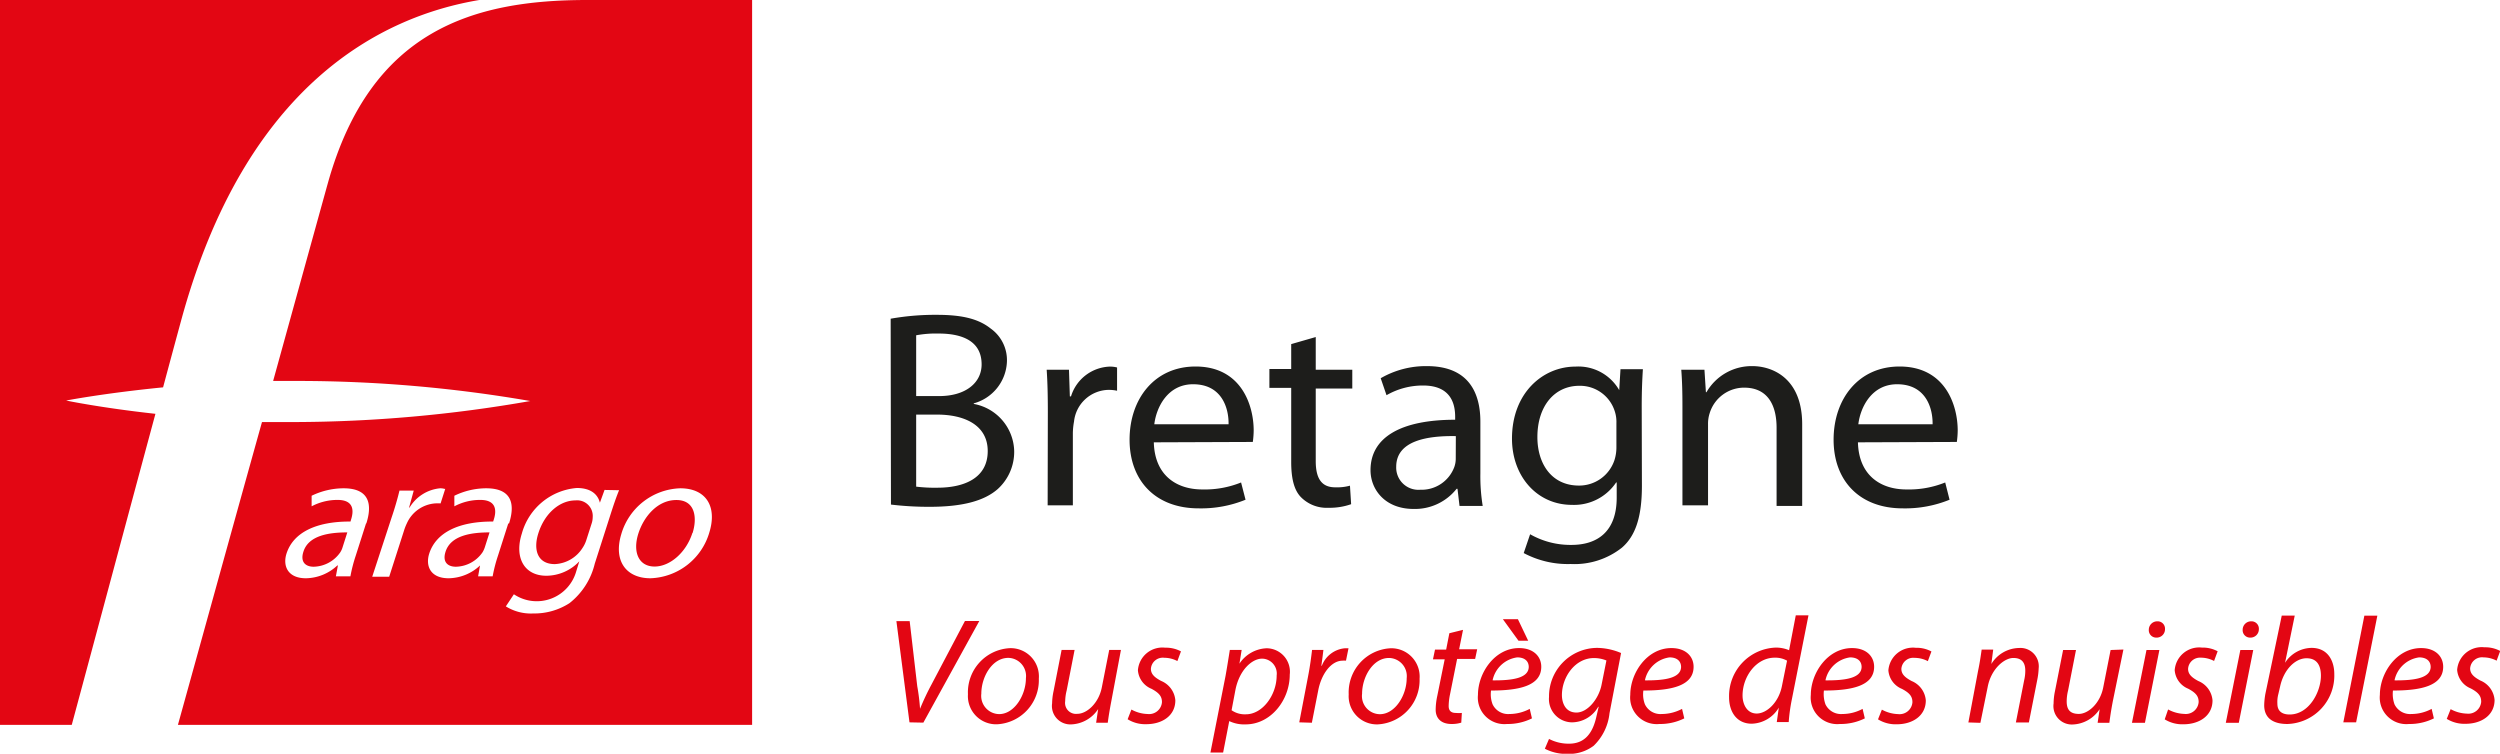
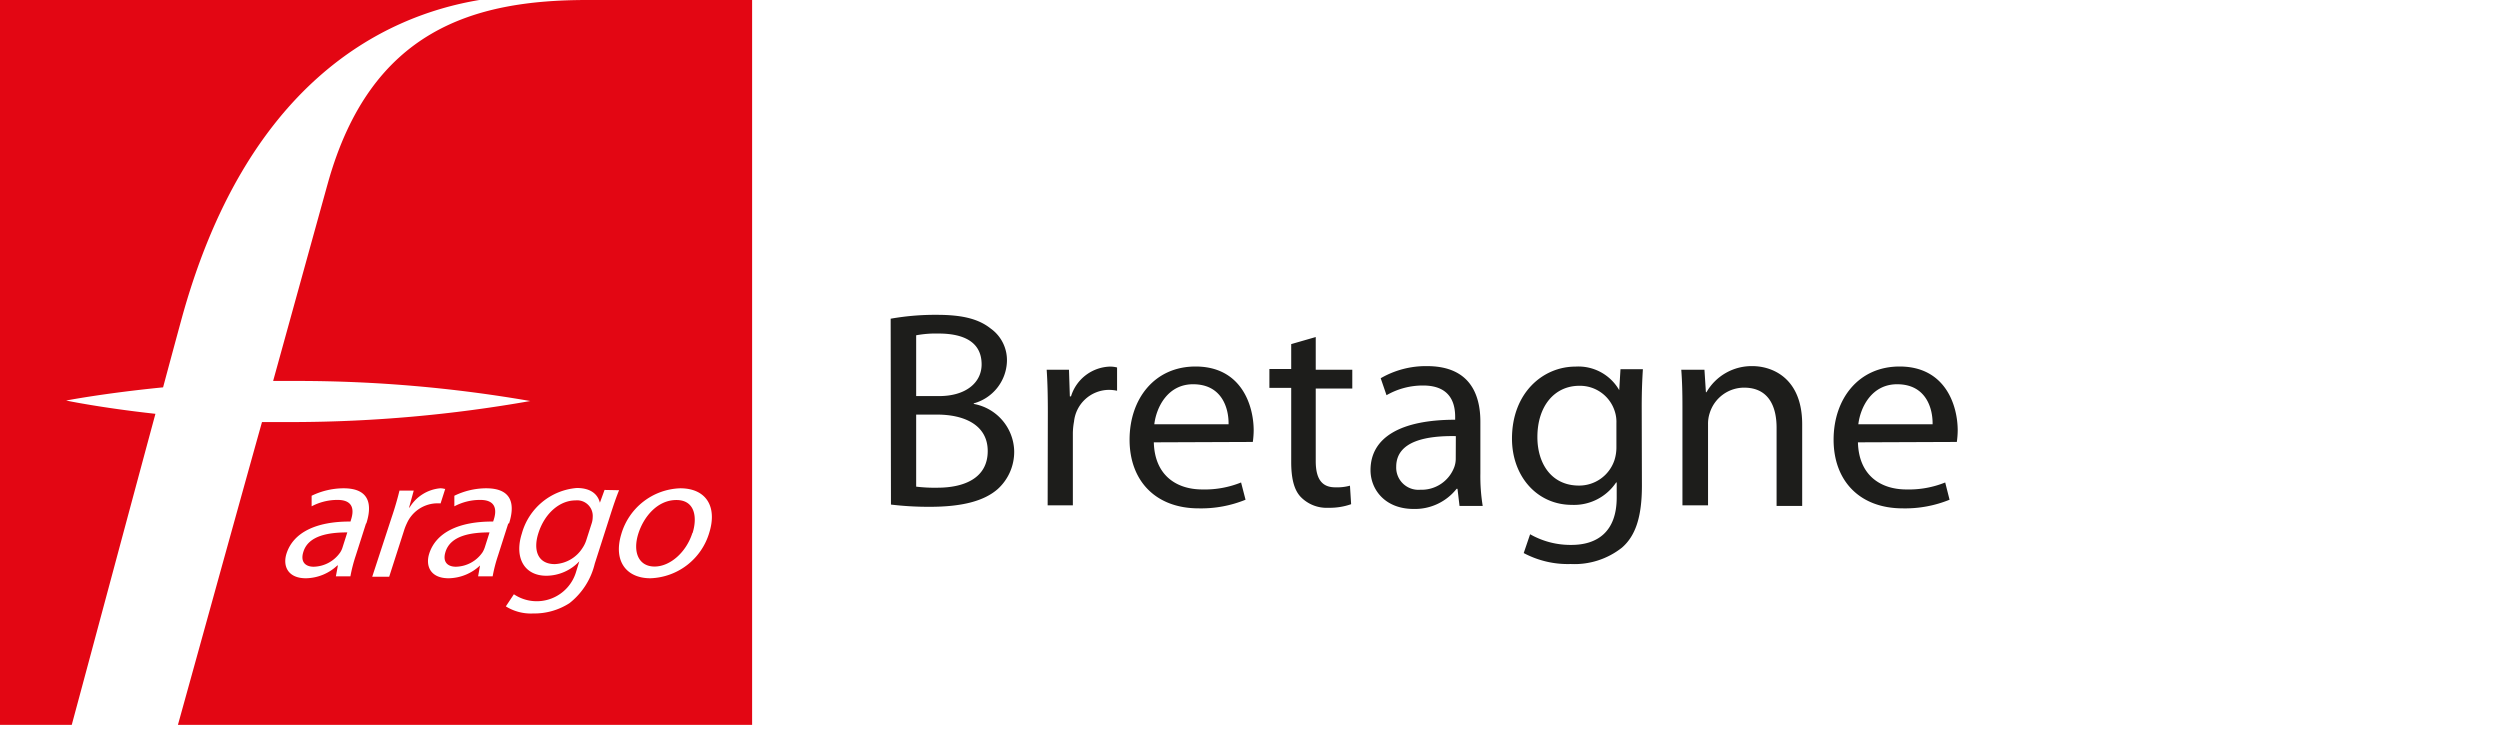
<svg xmlns="http://www.w3.org/2000/svg" id="standard" viewBox="0 0 257.84 77.74">
  <defs>
    <style>.cls-1{fill:#e30613;}.cls-2{fill:#1d1d1b;}</style>
  </defs>
  <path class="cls-1" d="M54.44,7.24H5V82h7.4c2.19-8.11,6-22.35,8.63-32.08-5.64-.62-9.21-1.37-9.21-1.37s3.92-.76,10-1.36c.86-3.21,1.53-5.68,1.85-6.85C30.32,15.84,44.44,8.91,54.44,7.24M40.33,63.69l.49-1.54c-1.81,0-4,.28-4.53,2-.34,1.06.23,1.54,1.06,1.54a3.42,3.42,0,0,0,2.74-1.48,2,2,0,0,0,.24-.52m14.67,0,.49-1.54c-1.81,0-4,.28-4.54,2-.34,1.06.23,1.54,1.07,1.54a3.42,3.42,0,0,0,2.74-1.48,2.42,2.42,0,0,0,.24-.52m11-2.4a2.2,2.2,0,0,0,.13-.72,1.61,1.61,0,0,0-1.78-1.72c-1.6,0-3.16,1.3-3.82,3.37-.56,1.73-.09,3.2,1.69,3.2a3.57,3.57,0,0,0,2.86-1.67,3.15,3.15,0,0,0,.41-.87Zm10.43.92c.48-1.51.31-3.4-1.67-3.4s-3.38,1.76-3.92,3.45c-.62,1.95.05,3.41,1.67,3.41h0c1.59,0,3.26-1.45,3.9-3.46m1.75-.06a6.56,6.56,0,0,1-6.08,4.73h0c-2.47,0-3.85-1.76-3-4.56a6.56,6.56,0,0,1,6.08-4.72c2.64,0,3.83,1.86,3,4.55M68.85,57.8c-.26.63-.51,1.34-.86,2.43l-1.65,5.15a7.34,7.34,0,0,1-2.61,4.07A6.69,6.69,0,0,1,60,70.51a4.88,4.88,0,0,1-2.83-.73L58,68.53a4.23,4.23,0,0,0,6.44-2.4l.31-1h0a4.7,4.7,0,0,1-3.4,1.49c-2.29,0-3.32-1.88-2.53-4.35a6.42,6.42,0,0,1,5.67-4.7c1.6,0,2.2.79,2.38,1.52h0l.48-1.32ZM57.42,61.23l-1.06,3.32a15.65,15.65,0,0,0-.55,2.13h-1.5l.2-1.12h0a4.83,4.83,0,0,1-3.24,1.32c-1.87,0-2.41-1.26-2-2.55.69-2.14,3-3.32,6.59-3.3l.06-.18c.24-.73.45-2.07-1.43-2.05a5.64,5.64,0,0,0-2.63.66l0-1.09a7.55,7.55,0,0,1,3.28-.77c2.84,0,2.93,1.86,2.36,3.63m-6.58-3.57-.48,1.5a4.8,4.8,0,0,0-.58,0,3.48,3.48,0,0,0-2.9,2.06,5.36,5.36,0,0,0-.3.77l-1.52,4.73H43.39l2-6.11c.34-1,.61-1.94.81-2.77h1.47l-.48,1.75h.05A4.12,4.12,0,0,1,50.4,57.6a1.51,1.51,0,0,1,.44.06m-8.09,3.57-1.06,3.32a15.65,15.65,0,0,0-.55,2.13h-1.5l.21-1.12h-.06a4.83,4.83,0,0,1-3.24,1.32c-1.86,0-2.41-1.26-2-2.55.69-2.14,3-3.32,6.6-3.3l.05-.18c.24-.73.46-2.07-1.43-2.05a5.67,5.67,0,0,0-2.63.66l0-1.09a7.63,7.63,0,0,1,3.29-.77c2.83,0,2.92,1.86,2.35,3.63M82.57,82V7.24h-17c-11.73,0-22.33,3.07-26.75,18.87-.4,1.43-2.77,10-5.65,20.42l2.6,0a140.5,140.5,0,0,1,23.92,2.07,142.17,142.17,0,0,1-24.34,2.17c-1.13,0-2.24,0-3.33,0C28.91,61.9,25.49,74.3,23.35,82Z" transform="translate(-5 -7.24)" />
  <path class="cls-2" d="M196.66,51c.21-1.76,1.38-4.13,4-4.13,3,0,3.69,2.51,3.66,4.13Zm10.16,1.82a9.16,9.16,0,0,0,.09-1.18c0-2.58-1.26-6.6-6-6.6-4.22,0-6.8,3.33-6.8,7.55s2.67,7.08,7.13,7.08a12.14,12.14,0,0,0,4.83-.89L205.62,57a10,10,0,0,1-4,.72c-2.63,0-4.91-1.42-5-4.86Zm-28.3,6.54h2.64V51a3.53,3.53,0,0,1,.18-1.18,3.72,3.72,0,0,1,3.54-2.6c2.48,0,3.35,1.87,3.35,4.13v8.07h2.64V51c0-4.8-3.12-6-5.13-6A5.37,5.37,0,0,0,181,47.69h-.06l-.15-2.32H178.4c.09,1.16.12,2.34.12,3.79Zm-6.81-6a4.33,4.33,0,0,1-.21,1.36,3.83,3.83,0,0,1-3.65,2.6c-2.85,0-4.29-2.28-4.29-5,0-3.24,1.8-5.29,4.32-5.29a3.76,3.76,0,0,1,3.68,2.69,3.48,3.48,0,0,1,.15,1.15Zm2.61-4.19c0-1.71.06-2.84.12-3.85h-2.31L172,47.48H172a4.85,4.85,0,0,0-4.52-2.43c-3.33,0-6.54,2.69-6.54,7.43,0,3.88,2.58,6.83,6.18,6.83A5.22,5.22,0,0,0,171.68,57h.06v1.56c0,3.52-2,4.88-4.67,4.88a8.4,8.4,0,0,1-4.26-1.1l-.66,1.94A9.67,9.67,0,0,0,167,65.41a7.88,7.88,0,0,0,5.27-1.68c1.41-1.21,2.07-3.18,2.07-6.39Zm-19.18,5.43a2.57,2.57,0,0,1-.15.81,3.6,3.6,0,0,1-3.51,2.34A2.29,2.29,0,0,1,149,55.38c0-2.72,3.27-3.21,6.15-3.16Zm2.54-3.87c0-2.81-1.08-5.73-5.51-5.73a9.29,9.29,0,0,0-4.77,1.25L148,48a7.5,7.5,0,0,1,3.78-1c3,0,3.3,2.09,3.3,3.24v.29c-5.61,0-8.73,1.82-8.73,5.2,0,2,1.5,4,4.44,4a5.47,5.47,0,0,0,4.44-2.08h.09l.21,1.77h2.39a19.08,19.08,0,0,1-.24-3.36Zm-19.51-8v2.57h-2.25v1.94h2.25v7.63c0,1.65.27,2.89,1,3.64a3.72,3.72,0,0,0,2.85,1.1,6.63,6.63,0,0,0,2.33-.37l-.12-1.91a5,5,0,0,1-1.53.17c-1.46,0-2-1-2-2.71V47.31h3.77V45.37h-3.77V42ZM124.05,51c.21-1.76,1.38-4.13,4-4.13,3,0,3.69,2.51,3.66,4.13Zm10.16,1.82a9.16,9.16,0,0,0,.09-1.18c0-2.58-1.26-6.6-6-6.6-4.22,0-6.8,3.33-6.8,7.55s2.67,7.08,7.13,7.08a12.14,12.14,0,0,0,4.83-.89L133,57a10,10,0,0,1-4,.72c-2.63,0-4.91-1.42-5-4.86Zm-21.16,6.54h2.6V51.91a6.93,6.93,0,0,1,.12-1.19,3.65,3.65,0,0,1,3.54-3.27,4,4,0,0,1,.9.09v-2.4a2.86,2.86,0,0,0-.75-.09,4.34,4.34,0,0,0-4,3.07h-.12l-.09-2.75h-2.3c.09,1.3.12,2.72.12,4.37ZM99.49,50h2.16c2.85,0,5.22,1.1,5.22,3.76,0,2.83-2.49,3.78-5.19,3.78a15.57,15.57,0,0,1-2.19-.11Zm0-8.18a11.2,11.2,0,0,1,2.31-.18c2.64,0,4.44.9,4.44,3.18,0,1.88-1.62,3.27-4.38,3.27H99.49Zm-2.6,17.46a32.6,32.6,0,0,0,4,.23c3.3,0,5.58-.58,7-1.82a5.18,5.18,0,0,0,1.71-3.91,5.07,5.07,0,0,0-4.17-4.88v-.06a4.65,4.65,0,0,0,3.42-4.28,4,4,0,0,0-1.68-3.44c-1.26-1-2.94-1.41-5.55-1.41a26.27,26.27,0,0,0-4.76.4Z" transform="translate(-5 -7.24)" />
-   <path class="cls-1" d="M257.35,81.38a3.44,3.44,0,0,0,1.93.51c1.64,0,3-.88,3-2.46a2.36,2.36,0,0,0-1.46-2c-.69-.37-1.06-.71-1.06-1.26a1.23,1.23,0,0,1,1.38-1.13,2.91,2.91,0,0,1,1.35.34l.37-1a3.25,3.25,0,0,0-1.62-.38,2.54,2.54,0,0,0-2.82,2.33,2.25,2.25,0,0,0,1.4,1.91c.81.43,1.08.79,1.08,1.38a1.33,1.33,0,0,1-1.48,1.22,3.71,3.71,0,0,1-1.67-.46ZM255.69,76c0,1.17-1.64,1.43-3.73,1.41a3,3,0,0,1,2.54-2.37c.71,0,1.19.34,1.19,1m.1,4.31a4.42,4.42,0,0,1-2.09.53,1.78,1.78,0,0,1-1.74-1,3.13,3.13,0,0,1-.16-1.42c2.88,0,5.18-.48,5.18-2.45,0-1.07-.8-1.93-2.28-1.93-2.51,0-4.25,2.56-4.25,4.83a2.74,2.74,0,0,0,3,3,5.61,5.61,0,0,0,2.57-.58ZM248,81.74l2.19-11h-1.34l-2.17,11Zm-7.84-3.69c.38-1.77,1.57-2.92,2.73-2.92s1.48.87,1.48,1.8c0,1.66-1.22,4-3.23,4-.84,0-1.26-.4-1.26-1.11a3.21,3.21,0,0,1,.1-1Zm.17-7.32-1.69,8.08a7.74,7.74,0,0,0-.12,1.16c0,1.4,1,1.94,2.39,1.94a5,5,0,0,0,4.84-5.15c0-1.33-.64-2.7-2.35-2.7a3.31,3.31,0,0,0-2.73,1.54h0l1-4.87ZM237.07,73a.86.86,0,0,0,.9-.87.76.76,0,0,0-.79-.81.87.87,0,0,0-.88.87.76.76,0,0,0,.77.81m-1.17,8.79,1.49-7.51h-1.33l-1.5,7.51Zm-7.64-.36a3.44,3.44,0,0,0,1.93.51c1.64,0,3-.88,3-2.46a2.36,2.36,0,0,0-1.46-2c-.69-.37-1.06-.71-1.06-1.26A1.23,1.23,0,0,1,232,75.07a2.91,2.91,0,0,1,1.35.34l.37-1a3.25,3.25,0,0,0-1.62-.38,2.53,2.53,0,0,0-2.81,2.33,2.24,2.24,0,0,0,1.39,1.91c.81.43,1.08.79,1.08,1.38a1.33,1.33,0,0,1-1.48,1.22,3.75,3.75,0,0,1-1.67-.46ZM227.39,73a.86.86,0,0,0,.9-.87.76.76,0,0,0-.79-.81.87.87,0,0,0-.88.87.76.76,0,0,0,.77.81m-1.17,8.79,1.49-7.51h-1.33l-1.5,7.51Zm-3.54-7.51-.76,3.85c-.32,1.66-1.55,2.74-2.52,2.74s-1.25-.52-1.25-1.3a4.72,4.72,0,0,1,.14-1.1l.82-4.19h-1.33l-.84,4.25a6.35,6.35,0,0,0-.14,1.26,1.9,1.9,0,0,0,2,2.17,3.48,3.48,0,0,0,2.75-1.58h0l-.21,1.41h1.21c.08-.62.19-1.35.35-2.19L224,74.23Zm-13.43,7.51L210,78.1c.35-1.87,1.71-3,2.65-3s1.23.56,1.23,1.32a4.35,4.35,0,0,1-.12,1l-.85,4.33h1.34l.86-4.37a7.24,7.24,0,0,0,.15-1.21,1.89,1.89,0,0,0-2-2.1,3.42,3.42,0,0,0-2.88,1.65h0l.19-1.48h-1.19c-.09.62-.19,1.35-.37,2.19l-1,5.32Zm-10.56-.36a3.44,3.44,0,0,0,1.93.51c1.64,0,3-.88,3-2.46a2.36,2.36,0,0,0-1.46-2c-.69-.37-1.06-.71-1.06-1.26a1.23,1.23,0,0,1,1.38-1.13,2.91,2.91,0,0,1,1.35.34l.37-1a3.25,3.25,0,0,0-1.62-.38,2.54,2.54,0,0,0-2.82,2.33,2.25,2.25,0,0,0,1.4,1.91c.81.43,1.08.79,1.08,1.38a1.33,1.33,0,0,1-1.48,1.22,3.71,3.71,0,0,1-1.67-.46ZM197,76c0,1.17-1.64,1.43-3.73,1.41a3,3,0,0,1,2.54-2.37c.71,0,1.19.34,1.19,1m.1,4.31a4.42,4.42,0,0,1-2.09.53,1.78,1.78,0,0,1-1.74-1,3.13,3.13,0,0,1-.16-1.42c2.88,0,5.18-.48,5.18-2.45,0-1.07-.8-1.93-2.28-1.93-2.51,0-4.25,2.56-4.25,4.83a2.74,2.74,0,0,0,3,3,5.61,5.61,0,0,0,2.57-.58ZM188.78,78c-.33,1.69-1.57,2.83-2.6,2.83s-1.46-1-1.46-1.85c0-2,1.44-3.91,3.31-3.91a2.47,2.47,0,0,1,1.28.31Zm1.43-7.3-.69,3.6a3.49,3.49,0,0,0-1.38-.27,5,5,0,0,0-4.81,5.12c0,1.54.82,2.73,2.33,2.73a3.35,3.35,0,0,0,2.8-1.66h0l-.21,1.49h1.23a18.47,18.47,0,0,1,.33-2.37l1.71-8.64ZM178.38,76c0,1.17-1.64,1.43-3.73,1.41a3,3,0,0,1,2.54-2.37c.71,0,1.19.34,1.19,1m.1,4.31a4.49,4.49,0,0,1-2.09.53,1.77,1.77,0,0,1-1.74-1,2.88,2.88,0,0,1-.16-1.42c2.88,0,5.18-.48,5.18-2.45,0-1.07-.81-1.93-2.29-1.93-2.51,0-4.24,2.56-4.24,4.83a2.74,2.74,0,0,0,3,3,5.61,5.61,0,0,0,2.57-.58Zm-8.3-2.49c-.29,1.47-1.45,2.87-2.59,2.87s-1.5-1-1.5-1.8c0-1.86,1.36-3.82,3.3-3.82a3.35,3.35,0,0,1,1.29.25Zm-5.85,6.6a4.72,4.72,0,0,0,2.33.53,4.19,4.19,0,0,0,2.71-.84A5.46,5.46,0,0,0,171,80.79l1.19-6.2a6.5,6.5,0,0,0-2.49-.53,5,5,0,0,0-4.94,5.07,2.4,2.4,0,0,0,2.37,2.61,3.14,3.14,0,0,0,2.7-1.6h.05l-.26,1.12c-.47,2-1.5,2.68-2.8,2.68a4.37,4.37,0,0,1-2.06-.49ZM160,71.1l1.61,2.22h1l-1.06-2.22ZM162.67,76c0,1.17-1.64,1.43-3.73,1.41a3,3,0,0,1,2.54-2.37c.71,0,1.19.34,1.19,1m.1,4.31a4.49,4.49,0,0,1-2.09.53,1.77,1.77,0,0,1-1.74-1,2.88,2.88,0,0,1-.16-1.42c2.88,0,5.18-.48,5.18-2.45,0-1.07-.81-1.93-2.29-1.93-2.51,0-4.24,2.56-4.24,4.83a2.74,2.74,0,0,0,3,3,5.61,5.61,0,0,0,2.57-.58Zm-8.29-7.8-.33,1.69H153l-.21,1H154l-.77,3.8a6.92,6.92,0,0,0-.16,1.41c0,.76.45,1.46,1.64,1.46a3.28,3.28,0,0,0,1-.14l.06-1a3.8,3.8,0,0,1-.62,0c-.52,0-.74-.26-.74-.71a6.24,6.24,0,0,1,.14-1.21l.73-3.65h1.86l.21-1h-1.86l.4-2Zm-6.22,2.55a1.87,1.87,0,0,1,1.82,2.09c0,1.75-1.19,3.71-2.77,3.71a1.87,1.87,0,0,1-1.83-2.11c0-1.72,1.11-3.69,2.78-3.69m.15-1a4.56,4.56,0,0,0-4.31,4.76,2.91,2.91,0,0,0,3,3.09,4.56,4.56,0,0,0,4.31-4.71,2.92,2.92,0,0,0-3-3.14m-8.11,7.68.65-3.3c.33-1.76,1.36-3.1,2.52-3.1a1.62,1.62,0,0,1,.35,0l.26-1.28-.37,0a2.81,2.81,0,0,0-2.38,1.8h-.05c.08-.57.15-1.1.21-1.63h-1.17c-.08.7-.21,1.69-.4,2.67L139,81.74Zm-7.89-3.35c.4-2.09,1.72-3.26,2.76-3.26a1.54,1.54,0,0,1,1.5,1.74c0,2-1.45,4-3.17,4a2.37,2.37,0,0,1-1.48-.42Zm-1.26,6.42.63-3.24h0a3.54,3.54,0,0,0,1.69.34c2.59,0,4.55-2.5,4.55-5.13a2.42,2.42,0,0,0-2.4-2.72,3.53,3.53,0,0,0-2.79,1.59h0l.23-1.42h-1.22c-.12.76-.28,1.77-.44,2.67l-1.56,7.91Zm-9.85-3.43a3.42,3.42,0,0,0,1.92.51c1.65,0,3-.88,3-2.46a2.37,2.37,0,0,0-1.46-2c-.7-.37-1.06-.71-1.06-1.26a1.23,1.23,0,0,1,1.38-1.13,2.91,2.91,0,0,1,1.35.34l.37-1a3.3,3.3,0,0,0-1.63-.38,2.53,2.53,0,0,0-2.81,2.33,2.25,2.25,0,0,0,1.4,1.91c.8.43,1.08.79,1.08,1.38a1.33,1.33,0,0,1-1.48,1.22,3.67,3.67,0,0,1-1.67-.46Zm-1.9-7.15-.76,3.85c-.32,1.66-1.56,2.74-2.52,2.74a1.13,1.13,0,0,1-1.26-1.3,4.79,4.79,0,0,1,.15-1.1l.82-4.19h-1.34l-.83,4.25a6.45,6.45,0,0,0-.15,1.26,1.9,1.9,0,0,0,2,2.17,3.48,3.48,0,0,0,2.75-1.58h0l-.21,1.41h1.2q.12-.93.36-2.19l1-5.32ZM109,75.09a1.87,1.87,0,0,1,1.81,2.09c0,1.75-1.19,3.71-2.76,3.71a1.88,1.88,0,0,1-1.84-2.11c0-1.72,1.11-3.69,2.79-3.69m.14-1a4.56,4.56,0,0,0-4.31,4.76,2.91,2.91,0,0,0,3,3.09,4.55,4.55,0,0,0,4.31-4.71,2.91,2.91,0,0,0-3-3.14m-8.91,7.68L106,71.29h-1.48l-3.44,6.53a26.08,26.08,0,0,0-1.19,2.52h0A21.54,21.54,0,0,0,99.6,78l-.78-6.7H97.45L98.8,81.74Z" transform="translate(-5 -7.24)" />
</svg>